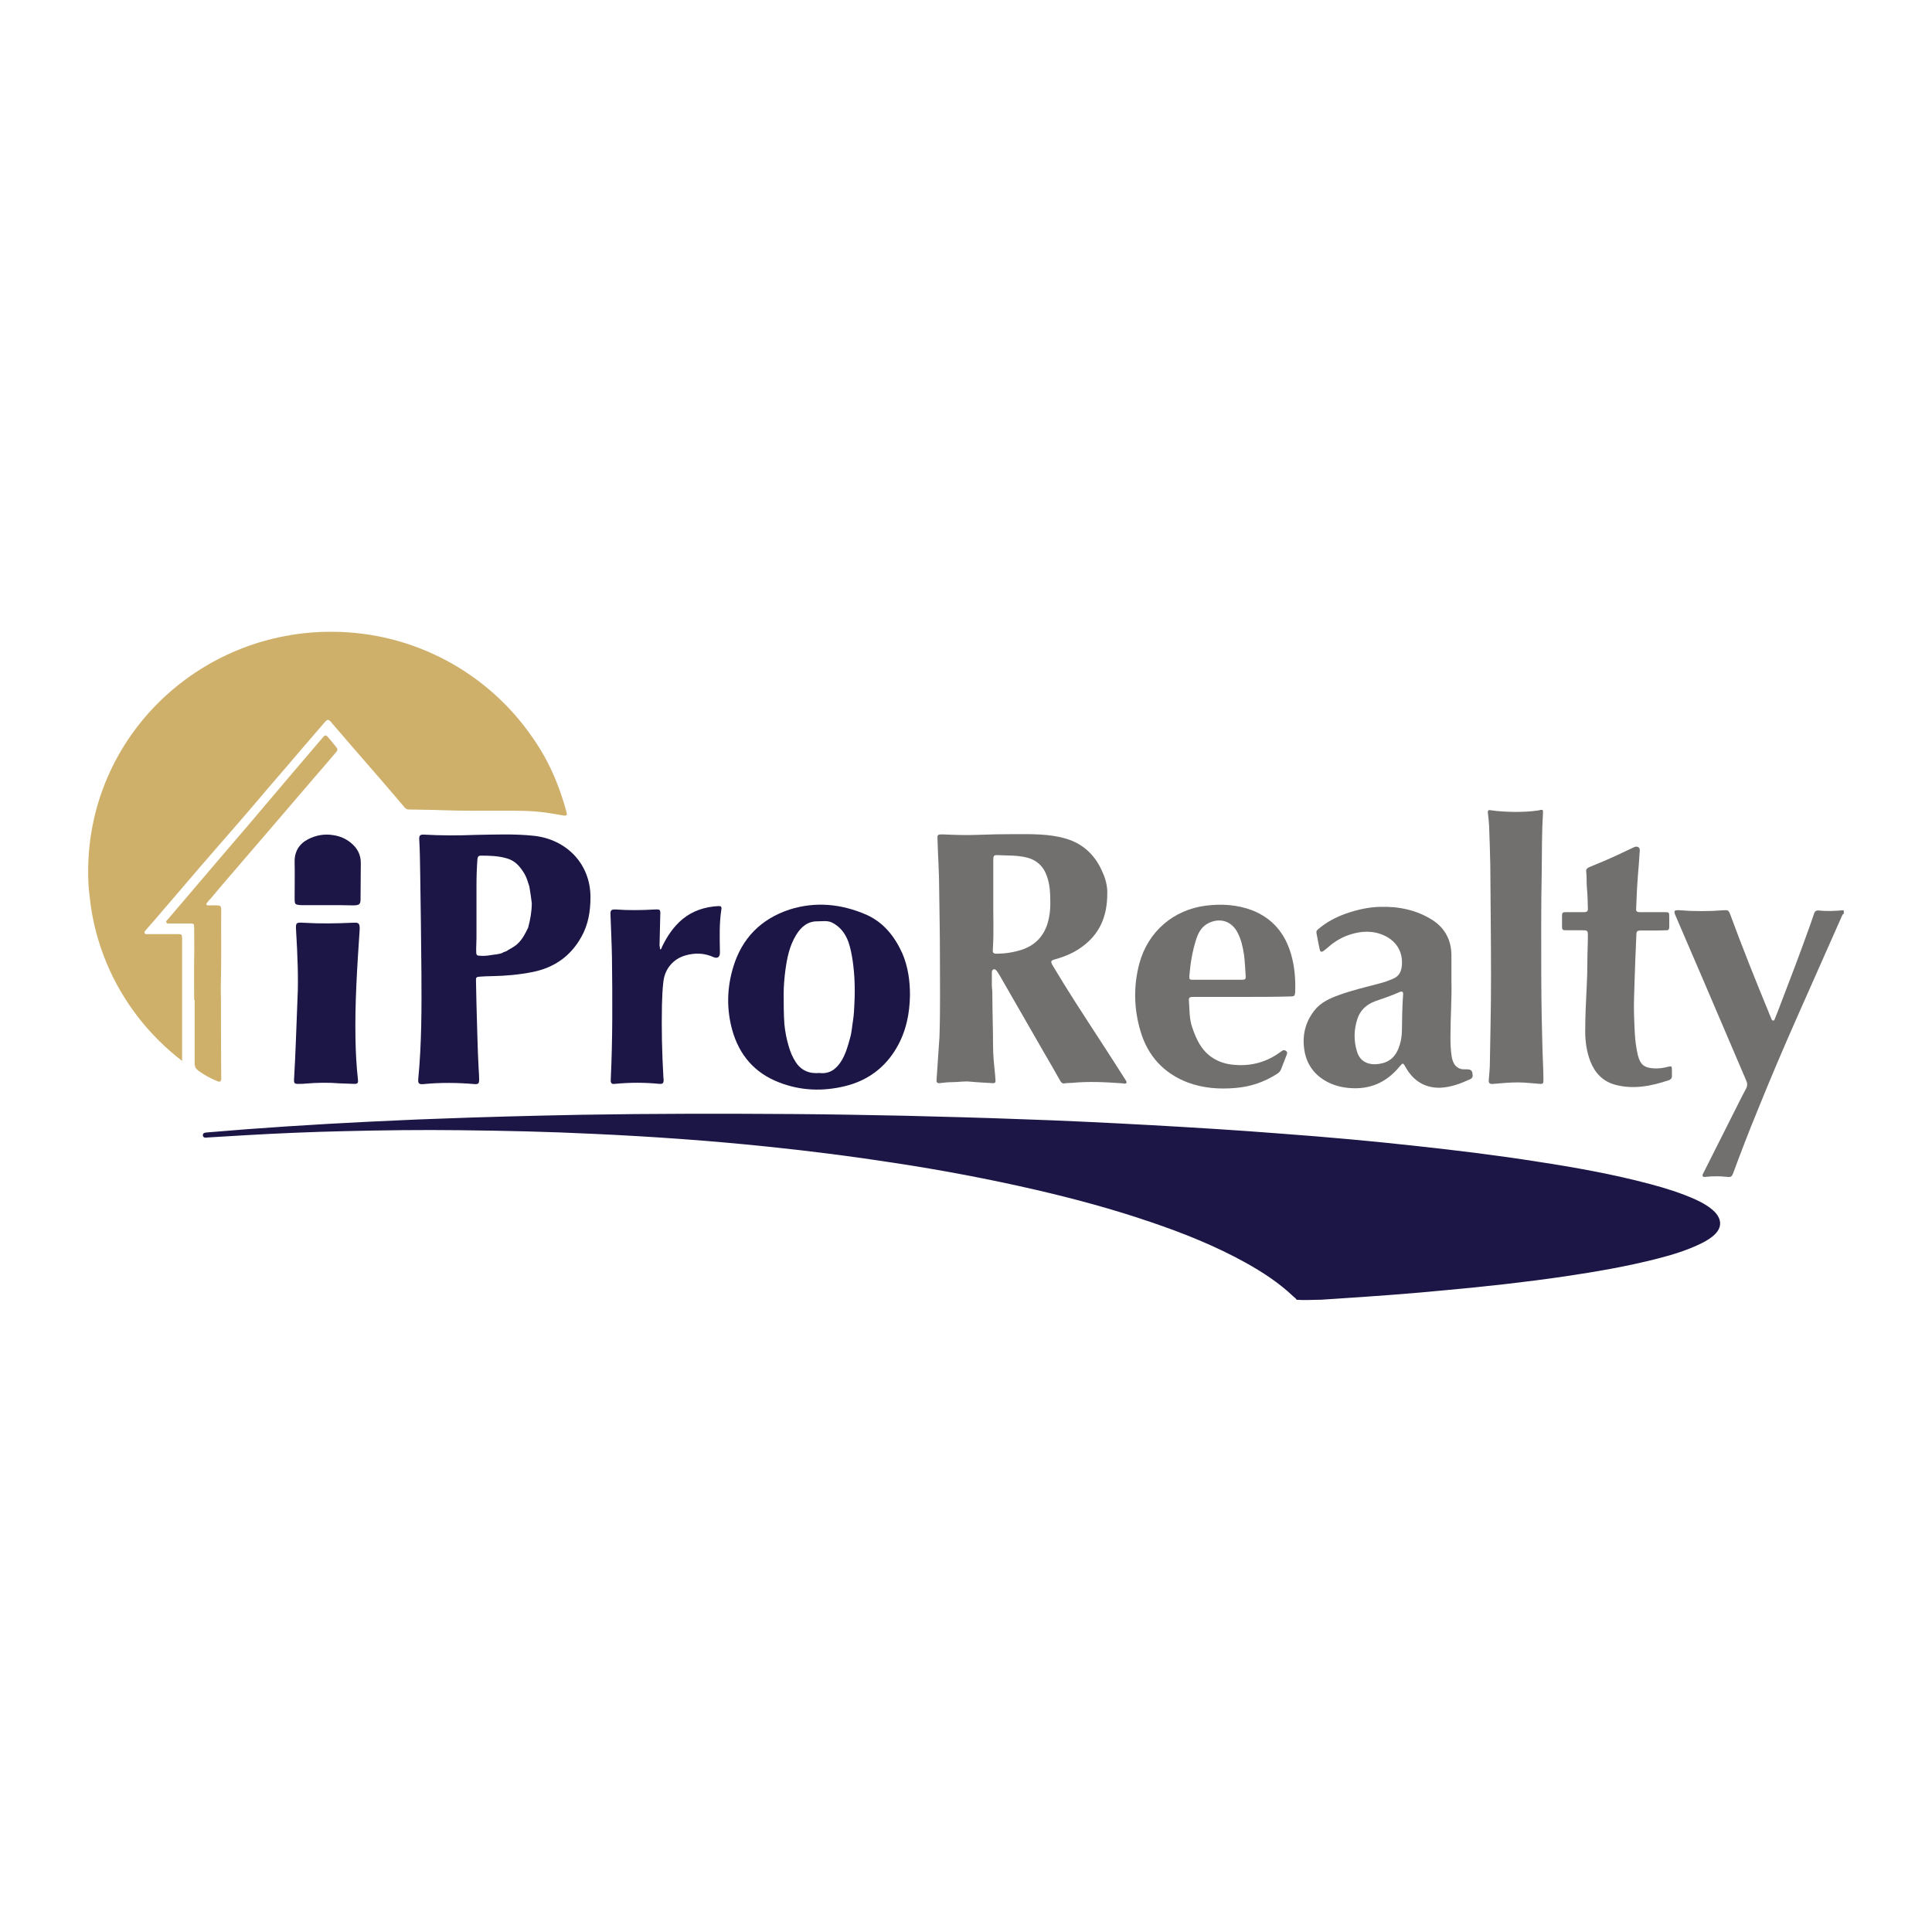
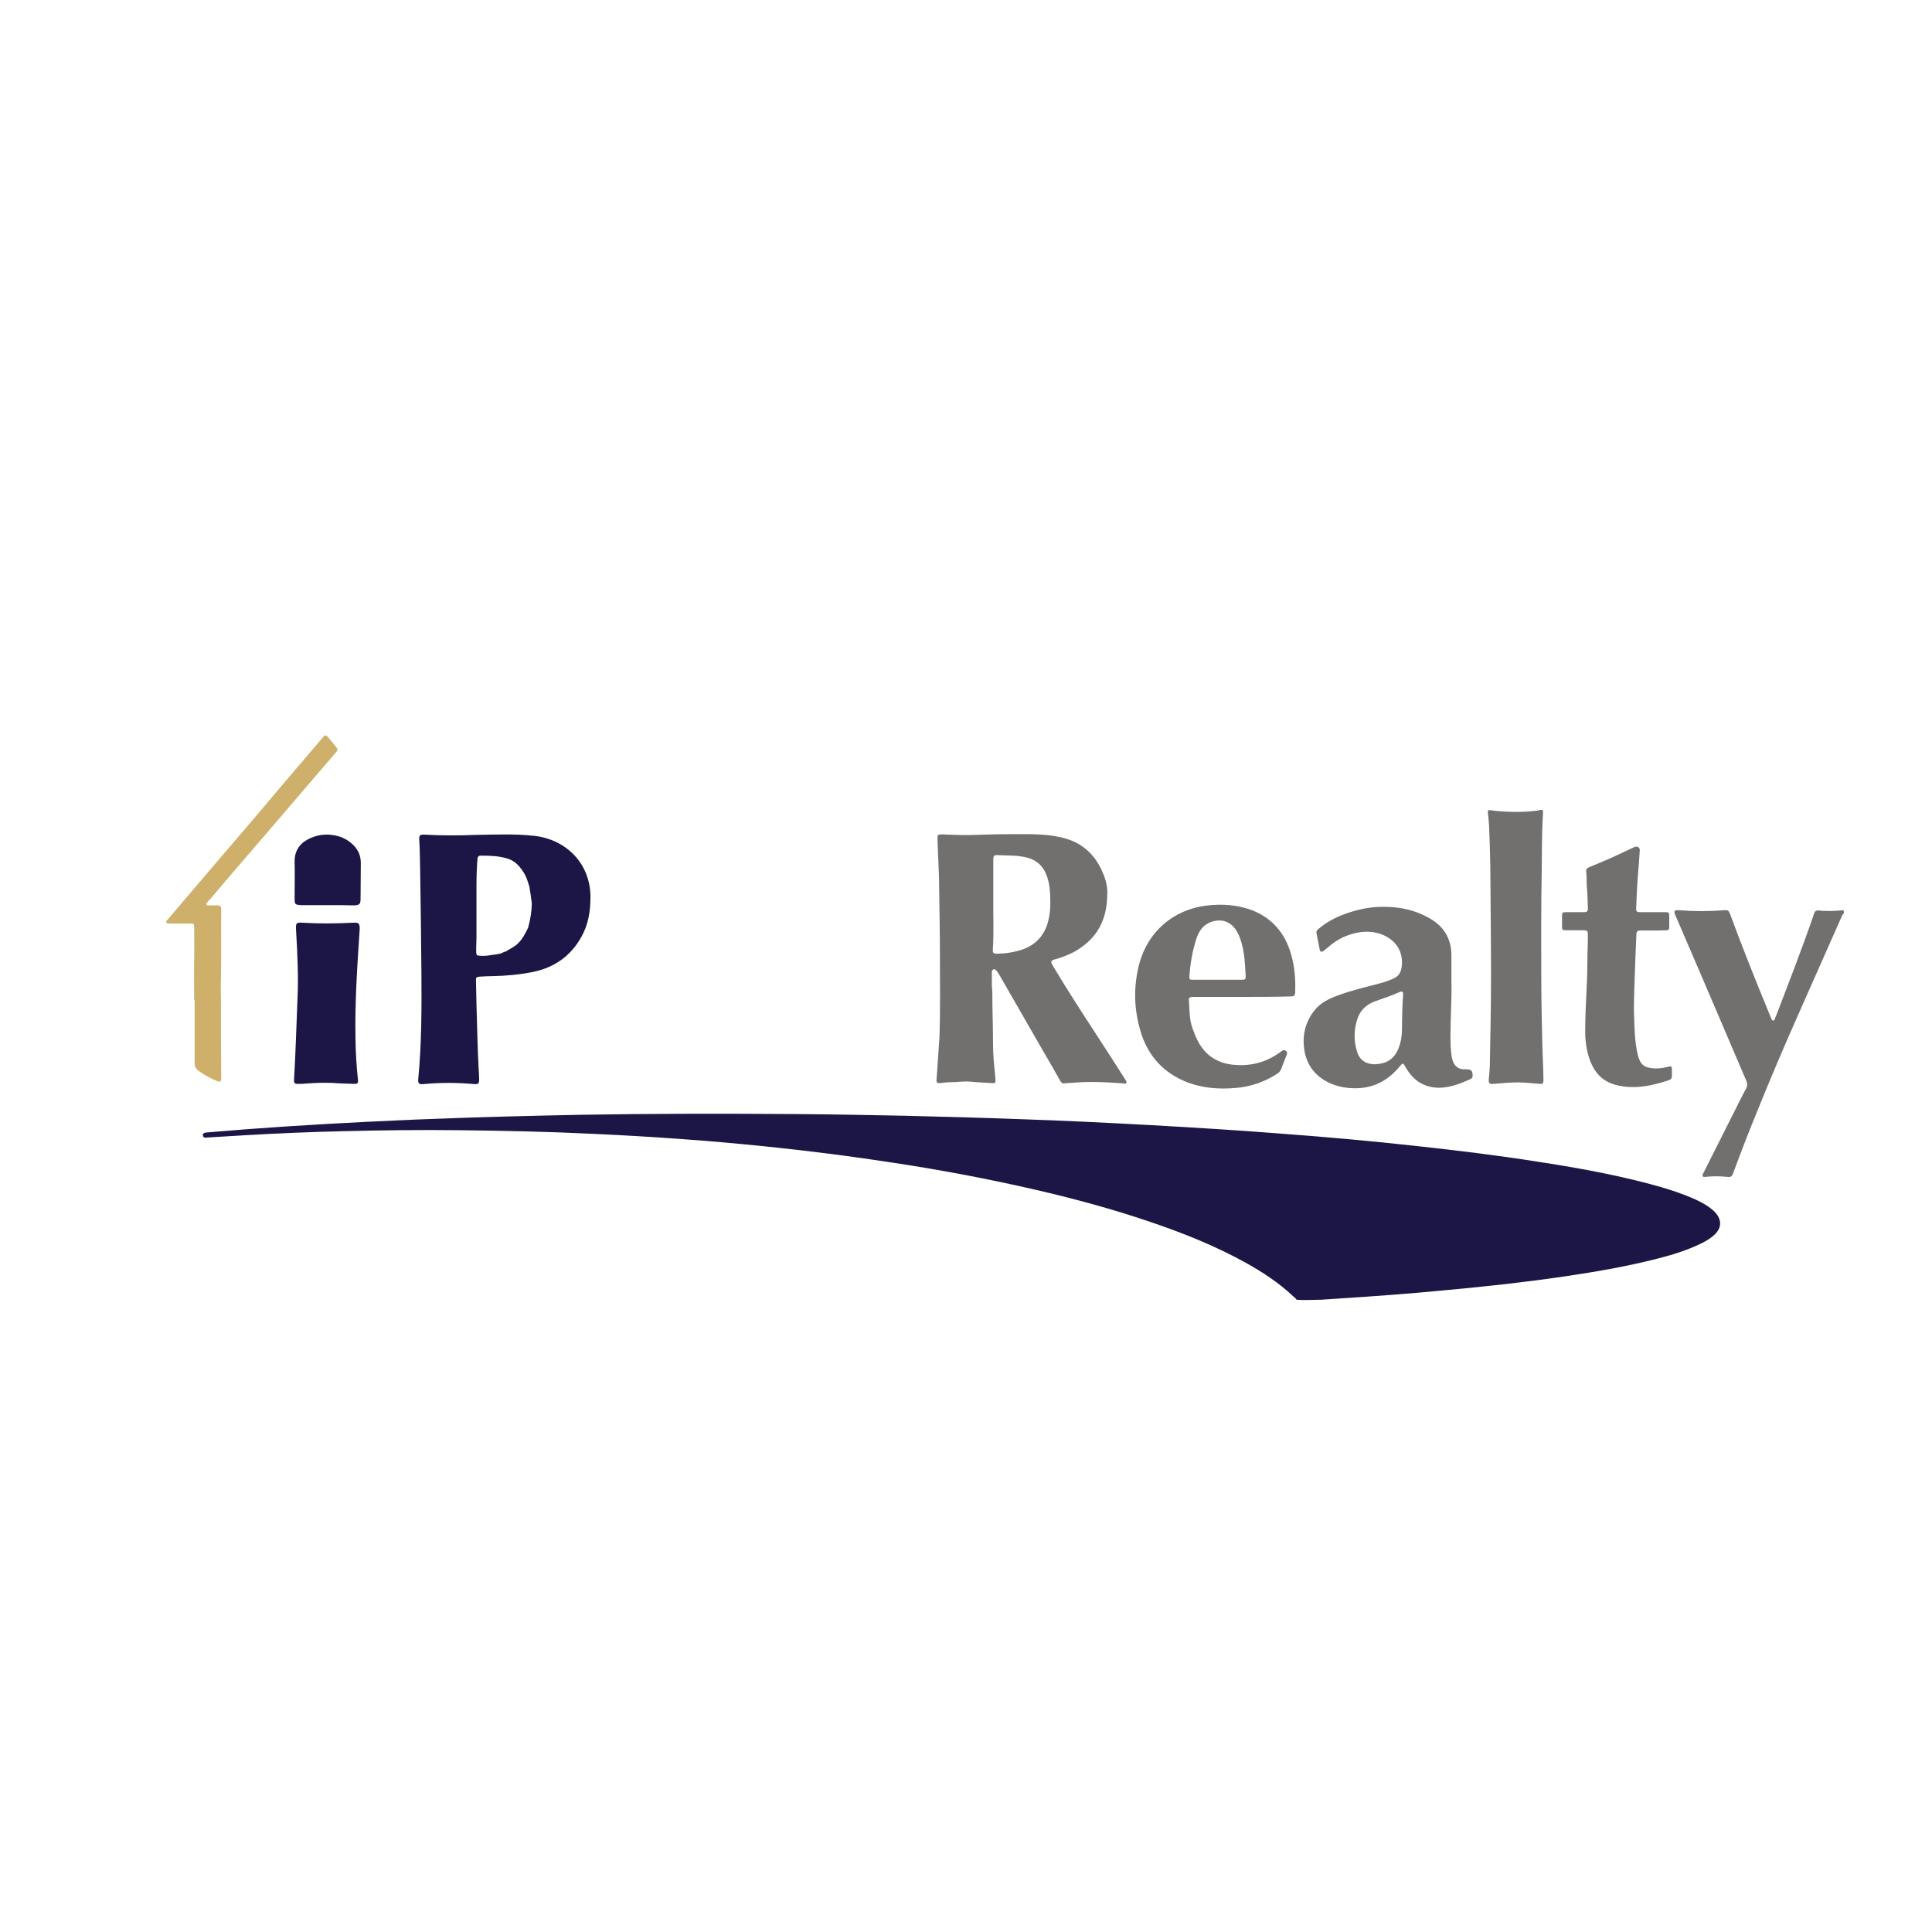
<svg xmlns="http://www.w3.org/2000/svg" version="1.1" id="Capa_1" x="0px" y="0px" viewBox="0 0 800 800" style="enable-background:new 0 0 800 800;" xml:space="preserve">
  <style type="text/css">
	.st0{fill:#FFFFFF;}
	.st1{fill:#1B1645;}
	.st2{fill:#71706E;}
	.st3{fill:#010101;}
	.st4{fill:#CEB06B;}
</style>
  <rect x="-4" y="-5.5" class="st0" width="811" height="811" />
  <g>
    <path class="st1" d="M710.2,511c-1.6,1.6-3.6,2.8-5.6,3.8c-5.9,2.9-12.1,4.8-18.4,6.4c-12.5,3.2-25.3,5.4-38.1,7.3   c-16.3,2.4-32.7,4.2-49.1,5.7c-15.3,1.5-30.7,2.6-46.1,3.6c0,0,0,0,0,0c-2,0.1-4,0.3-6.1,0.4c-0.3,0-0.7,0-1,0   c-2.9,0.1-6.2,0.2-8.9,0c-0.3-0.6-1-1-1.5-1.5c-5.9-5.6-12.7-10-19.7-13.9c-12.5-6.9-25.7-12.2-39.3-16.8   c-15.5-5.3-31.4-9.6-47.4-13.3c-19.5-4.5-39.1-8.2-58.9-11.2c-17.4-2.7-34.8-4.9-52.2-6.7c-24-2.5-48.1-4.2-72.3-5.3   c-18.3-0.9-36.7-1.3-55-1.5c-16.1-0.2-32.2,0-48.3,0.4c-13.7,0.3-27.5,0.9-41.2,1.7c-5,0.3-10,0.6-15,0.9c-0.8,0.1-1.9,0.3-2.1-0.8   c-0.1-1.2,1-1.2,1.9-1.3c22.1-1.9,44.2-3.3,66.4-4.4c9.2-0.4,18.3-0.9,27.5-1.2c20.4-0.8,40.7-1.3,61.1-1.7   c29.2-0.5,58.4-0.5,87.6-0.3c15.3,0.1,30.6,0.4,45.9,0.7c15.8,0.4,31.7,0.8,47.5,1.4c18.3,0.6,36.5,1.5,54.8,2.5   c17.9,1,35.8,2.1,53.6,3.5c19,1.4,37.9,3.1,56.8,5.2c16.5,1.8,33,3.8,49.4,6.4c15.7,2.4,31.4,5.2,46.8,9.3   c6.4,1.7,12.8,3.7,18.8,6.4c2.4,1.1,4.8,2.4,6.8,4.1c0.5,0.4,0.9,0.8,1.3,1.2C713,505.1,712.9,508.3,710.2,511z" />
    <path class="st2" d="M763.5,378.3c-0.5,0.2-0.6,0.6-0.8,1c-6.1,13.8-12.2,27.5-18.3,41.3c-5.9,13.3-11.6,26.7-17,40.1   c-3.4,8.3-6.6,16.6-9.7,25c-0.6,1.6-1,1.8-2.7,1.6c-2.8-0.3-5.7-0.3-8.6,0c-0.5,0-1,0.2-1.3-0.2c-0.3-0.5,0-0.9,0.2-1.3   c5-9.9,9.9-19.7,14.9-29.6c0.9-1.8,1.8-3.6,2.8-5.4c0.6-1.1,0.6-2.2,0.1-3.3c-5.9-13.8-11.8-27.6-17.7-41.4   c-3.9-9.1-7.8-18.2-11.7-27.2c-0.7-1.7-0.4-2.1,1.5-2c6.3,0.5,12.5,0.5,18.8,0c1.5-0.1,1.8,0.1,2.4,1.6   c5.1,13.9,10.6,27.6,16.2,41.2c0.3,0.7,0.6,1.5,0.9,2.2c0.1,0.3,0.3,0.7,0.8,0.7c0.4,0,0.5-0.4,0.6-0.7c0.5-1.3,1.1-2.6,1.6-4   c4.5-11.7,9-23.5,13.2-35.3c0.5-1.5,1-2.9,1.5-4.4c0.3-0.9,0.9-1.3,1.9-1.2c3.4,0.4,6.9,0.2,10.3-0.1   C763.5,377.4,763.5,377.9,763.5,378.3z" />
    <path class="st3" d="M36.9,356.4c0,0.1,0,0.2,0,0.2C36.9,356.6,36.9,356.5,36.9,356.4z" />
    <path class="st2" d="M458.5,370c0,9.8-3.4,17.1-10.8,22.3c-3.2,2.3-6.8,3.8-10.7,4.9c-1.9,0.5-2.1,0.9-1.1,2.6   c6.3,10.6,13,20.8,19.7,31.1c3.5,5.4,7,10.8,10.4,16.2c0.2,0.4,0.7,0.8,0.4,1.3c-0.3,0.5-0.9,0.3-1.4,0.2c-7-0.5-14.1-0.9-21.2-0.2   c-1,0.1-2,0-3,0.2c-0.9,0.2-1.4-0.4-1.8-1.1c-2.4-4.2-4.8-8.5-7.3-12.7c-5.9-10.3-11.8-20.5-17.7-30.8c-0.4-0.7-0.8-1.3-1.3-2   c-0.3-0.4-0.8-0.8-1.3-0.6c-0.6,0.2-0.7,0.8-0.7,1.3c0,1.7,0,3.5,0,5.2c0,1,0.2,2.1,0.2,3.1c0,7.3,0.3,14.6,0.3,21.9   c0,3.9,0.4,7.8,0.8,11.6c0.1,0.9,0.1,1.7,0.2,2.6c0.1,1.1-0.1,1.5-1.3,1.4c-3-0.2-6-0.3-9-0.6c-2.6-0.3-5.1,0.2-7.7,0.2   c-1.7,0-3.4,0.2-5.1,0.4c-0.9,0.1-1.4-0.3-1.3-1.2c0.3-4,0.5-7.9,0.8-11.9c0.1-1.9,0.3-3.9,0.4-5.8c0.4-11.4,0.2-22.8,0.2-34.2   c0-8.9-0.2-17.8-0.3-26.7c0-7-0.5-14-0.7-21.1c-0.1-2,0-2.1,2.1-2.1c4.8,0.2,9.5,0.4,14.3,0.2c5.1-0.2,10.2-0.3,15.2-0.3   c7.3,0,14.7-0.2,21.7,1.9c7.3,2.2,12.2,7.1,15.1,14C458.1,364.6,458.6,367.7,458.5,370z M434.9,373c0-3.4-0.2-6.7-1.3-9.9   c-1.4-4.3-4.3-7.1-8.8-8.1c-3.8-0.9-7.7-0.7-11.5-0.9c-1.8-0.1-2,0.2-2,2c0,5.1,0,10.2,0,15.3c-0.1,7.3,0.3,14.6-0.2,21.9   c-0.1,1.2,0.3,1.6,1.5,1.6c3.8,0,7.4-0.6,11-1.8c4.7-1.7,8-4.9,9.8-9.6C434.6,380.1,435,376.6,434.9,373z" />
    <path class="st1" d="M197.4,345.7c7.4-0.1,15.6-0.5,23.8,0.4c13.3,1.5,23.3,11.5,23.3,25.4c0,5.8-0.9,11.4-3.8,16.5   c-4.4,7.9-11.2,12.7-20.2,14.5c-5.6,1.1-11.1,1.6-16.8,1.7c-1.6,0-3.3,0.1-4.9,0.2c-1.6,0.1-1.8,0.3-1.7,1.9   c0.1,3.2,0.1,6.4,0.2,9.6c0.3,8.9,0.4,17.8,0.9,26.7c0.1,1.5,0.2,2.9,0.2,4.4c0,1.6-0.3,2-1.9,1.9c-7-0.6-14-0.7-21.1,0   c-1.9,0.2-2.4-0.3-2.2-2.2c1.4-14.6,1.4-29.3,1.3-43.9c-0.1-13.6-0.3-27.2-0.5-40.8c-0.1-4.8-0.1-9.6-0.4-14.4   c-0.1-1.6,0.3-2.1,2-2C182.7,346,189.7,346,197.4,345.7z M219.2,367.1c-0.6-1.9-1.1-3.7-2.1-5.4c-1.7-2.8-3.7-5.2-7-6.2   c-3.6-1.1-7.3-1.2-11-1.2c-1,0-1.3,0.5-1.4,1.4c-0.3,3.8-0.4,7.5-0.4,11.3c0,7.2,0,14.4,0,21.5c0,2-0.2,4-0.1,5.9   c0,0.6,0.1,1.2,0.9,1.3c1.7,0.2,3.5,0.1,5.1-0.2c1.7-0.3,3.4-0.3,5-1l0.1,0l-0.1-0.1c0.5-0.2,0.9-0.3,1.4-0.5l0,0   c1.5-1,3.2-1.7,4.6-3c2.1-1.9,3.3-4.3,4.5-6.8l0,0c0.9-3.4,1.5-6.7,1.5-10.2C219.9,371.7,219.6,369.4,219.2,367.1L219.2,367.1   L219.2,367.1z" />
-     <path class="st1" d="M376.8,412c-0.1,7.7-1.6,15.1-5.5,21.8c-4.8,8.3-12,13.6-21.2,15.9c-9.3,2.3-18.5,2-27.5-1.5   c-10.1-3.9-16.5-11.3-19.4-21.7c-2.4-8.7-2.2-17.4,0.4-26c3.6-12,11.5-20,23.4-23.9c10.8-3.4,21.4-2.3,31.6,2.1   c7.3,3.2,11.9,9.1,15.1,16.2C376,400.4,376.8,406.1,376.8,412z M339.3,444.3c4.2,0.5,7-1.6,9.1-5c1.8-2.9,2.7-6.2,3.6-9.5   c0.7-2.3,0.8-4.8,1.2-7.1c0.4-2.5,0.5-5,0.6-7.4c0.3-5.8,0.1-11.6-0.7-17.3c-0.4-2.7-0.9-5.4-1.8-8c-1.3-3.5-3.4-6.3-6.8-8   c-1.9-0.9-3.9-0.5-5.9-0.5c-4.1-0.1-6.9,2.3-8.9,5.6c-2.8,4.5-3.8,9.6-4.5,14.7c-0.4,3.2-0.7,6.4-0.7,9.6c0,4.2,0,8.5,0.3,12.7   c0.3,3.1,0.9,6.2,1.8,9.2c0.7,2.4,1.6,4.5,2.9,6.5C331.7,443.2,335.1,444.7,339.3,444.3z" />
    <path class="st2" d="M601,406.1c0.2,7.1-0.4,15.3-0.4,23.4c0,2.7,0.1,5.3,0.5,7.9c0.4,2.3,1.2,4.4,3.7,5.2c1,0.3,2,0.1,3,0.2   c1.1,0.1,1.7,0.4,1.9,1.6c0.2,1.1,0.2,2-1,2.5c-3.9,1.8-7.9,3.3-12.2,3.5c-6.3,0.2-11.1-2.7-14.3-8.2c-1.3-2.3-1.2-2.3-2.9-0.3   c-5.4,6.5-12.4,9.4-20.8,8.6c-3.4-0.3-6.6-1.2-9.6-2.9c-4.7-2.7-7.7-6.8-8.7-12.2c-1.1-6.2,0.1-11.9,4-16.9   c2.6-3.4,6.4-5.1,10.3-6.5c5.5-2,11.2-3.3,16.8-4.8c2-0.5,3.9-1.2,5.7-2c2.5-1.1,3.3-3.1,3.5-5.6c0.5-7-3.9-11.2-9-12.9   c-4.8-1.6-9.6-0.9-14.2,0.9c-2.9,1.2-5.5,2.9-7.8,5c-0.5,0.4-1,0.8-1.5,1.2c-0.7,0.5-1.3,0.4-1.5-0.5c-0.5-2.4-1-4.7-1.4-7.1   c-0.1-0.7,0.3-1.1,0.8-1.5c3.4-2.9,7.2-4.9,11.4-6.4c4.6-1.6,9.4-2.7,14.3-2.8c7.7-0.2,15,1.3,21.6,5.5c5.1,3.3,7.7,8.2,7.8,14.3   C601,398.6,601,401.8,601,406.1z M569.3,440.7c4.6-0.2,7.9-1.9,9.8-6.6c0.9-2.3,1.4-4.8,1.4-7.3c0.1-5,0.1-10,0.5-15   c0.1-1.1-0.4-1.5-1.5-1c-3.3,1.5-6.7,2.6-10.1,3.8c-3.5,1.3-6.1,3.6-7.3,7.2c-1.5,4.5-1.6,9.1-0.2,13.6   C562.9,438.9,565.6,440.7,569.3,440.7z" />
    <path class="st2" d="M514.3,412.8c-6.8,0-13.5,0-20.3,0c-1.4,0-1.8,0.3-1.7,1.5c0.3,3.7,0.1,7.6,1.4,11.2c1.6,4.7,3.6,9.1,7.8,12.1   c2.8,2,5.9,3,9.3,3.3c7.3,0.7,13.8-1.1,19.7-5.5c0.6-0.5,1.2-0.8,1.9-0.3c0.8,0.5,0.6,1.2,0.3,1.9c-0.8,2-1.5,3.9-2.3,5.9   c-0.3,0.7-0.8,1.2-1.5,1.7c-5.3,3.4-11,5.4-17.3,5.9c-6.7,0.6-13.3,0.1-19.6-2.2c-10.1-3.8-16.8-11.1-19.8-21.5   c-2.7-9.2-2.9-18.5-0.4-27.9c3.6-13.2,14.1-22.2,27.6-23.9c6.5-0.8,12.9-0.4,19,1.9c8.5,3.3,13.7,9.6,16.2,18.2   c1.5,5.2,1.9,10.4,1.7,15.8c-0.1,1.4-0.4,1.7-1.8,1.7C527.8,412.8,521.1,412.8,514.3,412.8C514.3,412.8,514.3,412.8,514.3,412.8z    M504.1,405.7c3.3,0,6.7,0,10,0c1.5,0,1.8-0.2,1.7-1.7c-0.2-2.9-0.3-5.9-0.7-8.8c-0.5-3.2-1.2-6.4-2.8-9.3c-2.5-4.6-7.3-6-12-3.6   c-2.9,1.5-4.2,4.1-5.1,7c-1.5,4.8-2.3,9.7-2.7,14.7c-0.1,1.5,0,1.7,1.5,1.7C497.4,405.7,500.8,405.7,504.1,405.7z" />
    <path class="st2" d="M638.9,337.1c-0.5,7.9-0.4,15.7-0.5,23.6c-0.3,14.3-0.2,28.6-0.2,42.9c0,6,0.1,12,0.2,18   c0.2,6,0.2,12.1,0.5,18.1c0.1,2.5,0.2,5.1,0.2,7.6c0,1.3-0.2,1.6-1.5,1.5c-3-0.2-6.1-0.6-9.1-0.6c-3.3,0-6.6,0.3-9.9,0.6   c-1.9,0.2-2.3-0.2-2.1-2.1c0.2-1.8,0.3-3.6,0.4-5.3c0.1-5.6,0.2-11.1,0.3-16.7c0.3-13.9,0.2-27.8,0.1-41.7   c-0.1-8.2-0.1-16.4-0.2-24.7c-0.1-5.5-0.3-11-0.5-16.4c-0.1-1.8-0.3-3.6-0.5-5.3c-0.1-1,0.2-1.3,1.2-1.1c3.1,0.5,6.3,0.6,9.5,0.7   c3.4,0,6.7-0.1,10.1-0.6C639,335.1,639,335.1,638.9,337.1z" />
    <path class="st2" d="M684.4,385.3c-1.7,0-3.5,0-5.2,0c-1.1,0-1.6,0.4-1.6,1.5c-0.3,6.9-0.6,13.8-0.8,20.7   c-0.1,3.9-0.3,7.8-0.2,11.7c0.2,5.9,0.2,11.9,1.6,17.7c1,4,2.7,5.3,6.8,5.5c2,0.1,3.9-0.2,5.8-0.7c1.3-0.3,1.5-0.2,1.5,1.2   c0,0.8,0,1.6,0,2.4c0.1,1-0.4,1.7-1.3,2c-7.2,2.4-14.5,3.9-22.1,1.9c-5.2-1.4-8.5-4.9-10.4-9.8c-1.5-3.9-2.1-8.1-2.1-12.3   c0-6.1,0.3-12.1,0.6-18.2c0.2-3.6,0.3-7.3,0.3-11c0-3.4,0.2-6.7,0.2-10.1c0-2.6,0-2.6-2.7-2.6c-2.1,0-4.3,0-6.4,0   c-1.4,0-1.6-0.2-1.6-1.6c0-1.4,0-2.9,0-4.3c0-1.4,0.2-1.6,1.7-1.6c2.4,0,4.8,0,7.3,0c1.4,0,1.8-0.4,1.7-1.7   c-0.1-2.8-0.1-5.6-0.4-8.4c-0.2-2.3,0-4.5-0.3-6.8c-0.1-0.9,0.5-1.4,1.2-1.7c3.8-1.6,7.6-3.1,11.4-4.9c2.2-1,4.4-2.1,6.6-3.1   c0.5-0.2,0.9-0.5,1.4-0.5c1-0.1,1.6,0.5,1.6,1.5c-0.2,3.6-0.5,7.1-0.8,10.7c-0.2,2.8-0.4,5.7-0.5,8.5c-0.1,1.7-0.1,3.3-0.2,5   c-0.1,1,0.3,1.4,1.4,1.4c3.5,0,6.9,0,10.4,0c1.8,0,1.9,0.1,1.9,1.9c0,1.4,0,2.9,0,4.3c0,1-0.4,1.4-1.4,1.3   C687.9,385.3,686.2,385.3,684.4,385.3C684.4,385.3,684.4,385.3,684.4,385.3z" />
-     <path class="st1" d="M273.4,393.2c0.6-0.3,0.6-0.9,0.8-1.3c2.1-4.3,4.7-8.2,8.4-11.3c4.3-3.5,9.3-5.1,14.7-5.4   c1.2-0.1,1.6,0.2,1.4,1.4c-0.9,5.8-0.7,11.6-0.6,17.4c0,0.2,0,0.5,0,0.7c-0.1,1.7-1.1,2.3-2.7,1.6c-3.8-1.7-7.6-1.8-11.5-0.7   c-5.1,1.4-8.6,5.6-9.2,10.8c-0.4,3.2-0.5,6.4-0.6,9.6c-0.2,10,0,20,0.6,30c0,0.3,0,0.6,0.1,1c0,1.5-0.3,1.9-1.8,1.8   c-6.1-0.6-12.2-0.6-18.3,0c-1.5,0.2-1.9-0.3-1.8-1.8c0.8-16.8,0.7-33.6,0.5-50.4c-0.1-5.9-0.4-11.8-0.6-17.7   c-0.1-2,0.2-2.4,2.3-2.3c5.3,0.4,10.6,0.3,16,0c2.3-0.1,2.4,0,2.3,2.3c-0.1,4.2-0.2,8.5-0.3,12.7   C273.3,392.2,273.2,392.7,273.4,393.2z" />
    <path class="st1" d="M123.2,413.2c0.4-7.9,0-17.9-0.6-27.9c-0.2-3.3,0-3.4,3.2-3.2c6.6,0.4,13.2,0.3,19.8,0   c2.5-0.1,3.6-0.4,3.3,3.3c-1,15-2,30-1.7,45c0.1,5.5,0.4,11,1,16.5c0.2,1.6-0.1,2-1.8,1.9c-1.9-0.1-3.8-0.1-5.7-0.2   c-4.8-0.4-9.5-0.3-14.3,0.1c-0.7,0.1-1.3,0.1-2,0.1c-2.6,0.1-2.8,0-2.6-2.6C122.4,436,122.7,425.7,123.2,413.2z" />
    <path class="st4" d="M80.4,414c0-5.6-0.1-11.3,0-16.9c0.1-4.3,0-8.6,0-13c0-1.6-0.2-1.7-1.7-1.7c-2.9,0-5.7,0-8.6,0   c-0.4,0-0.9,0.1-1.2-0.4c-0.3-0.6,0.2-0.9,0.5-1.2c5-5.9,10-11.7,15-17.6c5.9-7,11.9-13.9,17.8-20.8c6.5-7.6,12.9-15.3,19.4-22.9   c4.1-4.8,8.2-9.6,12.3-14.4c0.5-0.6,1.1-0.8,1.7-0.1c1.3,1.5,2.6,3,3.8,4.6c0.5,0.6,0.3,1.2-0.1,1.7c-3,3.5-6,7.1-9.1,10.6   c-5.2,6-10.3,12.1-15.5,18.1c-5.9,6.9-11.8,13.7-17.7,20.6c-3.3,3.8-6.5,7.6-9.7,11.4c-0.5,0.5-1,1-1.4,1.6c-0.2,0.3-0.6,0.6-0.4,1   c0.2,0.4,0.6,0.3,1,0.3c1.2,0,2.3,0,3.5,0c1.1,0,1.6,0.4,1.6,1.5c-0.1,9.4,0.1,18.7-0.1,28.1c-0.1,3.3-0.1,6.5,0,9.8   c0,10.7,0,21.4,0.1,32.1c0,1.5-0.4,1.8-1.8,1.2c-2.7-1.1-5.2-2.5-7.6-4.2c-1.1-0.8-1.6-1.7-1.6-3.1c0-8.7,0-17.5,0-26.2   C80.5,414,80.5,414,80.4,414z" />
    <path class="st1" d="M135.8,374.8c-3.4,0-6.7,0-10.1,0c-0.4,0-0.7,0-1.1,0c-2.5-0.2-2.6-0.3-2.6-2.9c0-5,0.1-10,0-15   c-0.1-4.3,1.9-7.5,5.6-9.4c3.1-1.6,6.6-2.3,10.3-1.7c2.8,0.4,5.2,1.4,7.4,3.2c2.7,2.2,4.1,4.9,4.1,8.3c0,4.9-0.1,9.8-0.1,14.8   c0,2.3-0.4,2.7-2.8,2.8C142.9,374.8,139.4,374.8,135.8,374.8z" />
    <polygon class="st3" points="219.2,367.1 219.3,367.1 219.2,367.1  " />
    <polygon class="st3" points="208.1,394.5 208.1,394.6 208,394.6  " />
    <path class="st3" d="M218.5,384.3C218.5,384.3,218.5,384.3,218.5,384.3C218.5,384.3,218.5,384.3,218.5,384.3z" />
    <path class="st3" d="M209.5,394.1C209.5,394.1,209.5,394.1,209.5,394.1C209.5,394.1,209.5,394.1,209.5,394.1z" />
-     <path class="st4" d="M234.6,336.4c-0.6-2.3-1.3-4.7-2.1-7c-2.5-7.5-5.8-14.6-10.1-21.2c-0.7-1.1-1.4-2.1-2.1-3.1   c-18.1-26.2-48.6-43.5-83.2-43.5c-26,0-49.6,9.7-67.5,25.6c-20.4,18.2-33.1,44.4-33.1,73.7c0,2.8,0.1,5.7,0.4,8.4   c0.1,0.9,0.2,1.7,0.3,2.6c1,9.4,3.4,18.4,6.9,26.8c6.7,16.1,17.6,30.1,31.3,40.6c0.1-0.3,0-0.6,0-0.9c0-16.6,0-33.2,0-49.8   c0-1.7-0.2-1.8-1.8-1.8c-4.1,0-8.3,0-12.4,0c-0.5,0-1,0.2-1.3-0.4c-0.3-0.6,0.2-0.9,0.5-1.3c2.4-2.7,4.7-5.4,7.1-8.2   c4.8-5.6,9.6-11.2,14.4-16.8c5.9-6.9,11.9-13.7,17.8-20.5c3.9-4.5,7.8-9.1,11.7-13.7c4.8-5.6,9.7-11.2,14.5-16.9   c2.9-3.4,5.8-6.7,8.7-10.1c1-1.1,1.4-1.1,2.4,0c0.2,0.2,0.4,0.4,0.5,0.6c6.2,7.2,12.4,14.4,18.7,21.6c3.8,4.4,7.6,8.8,11.3,13.2   c0.5,0.5,0.9,0.9,1.7,0.9c4.7,0.1,9.4,0.1,14.2,0.3c8.8,0.3,17.6,0.2,26.5,0.2c4.3,0,8.6,0,12.8,0.4c3.6,0.3,7.1,1,10.7,1.6   C234.6,337.8,234.9,337.6,234.6,336.4z" />
  </g>
</svg>